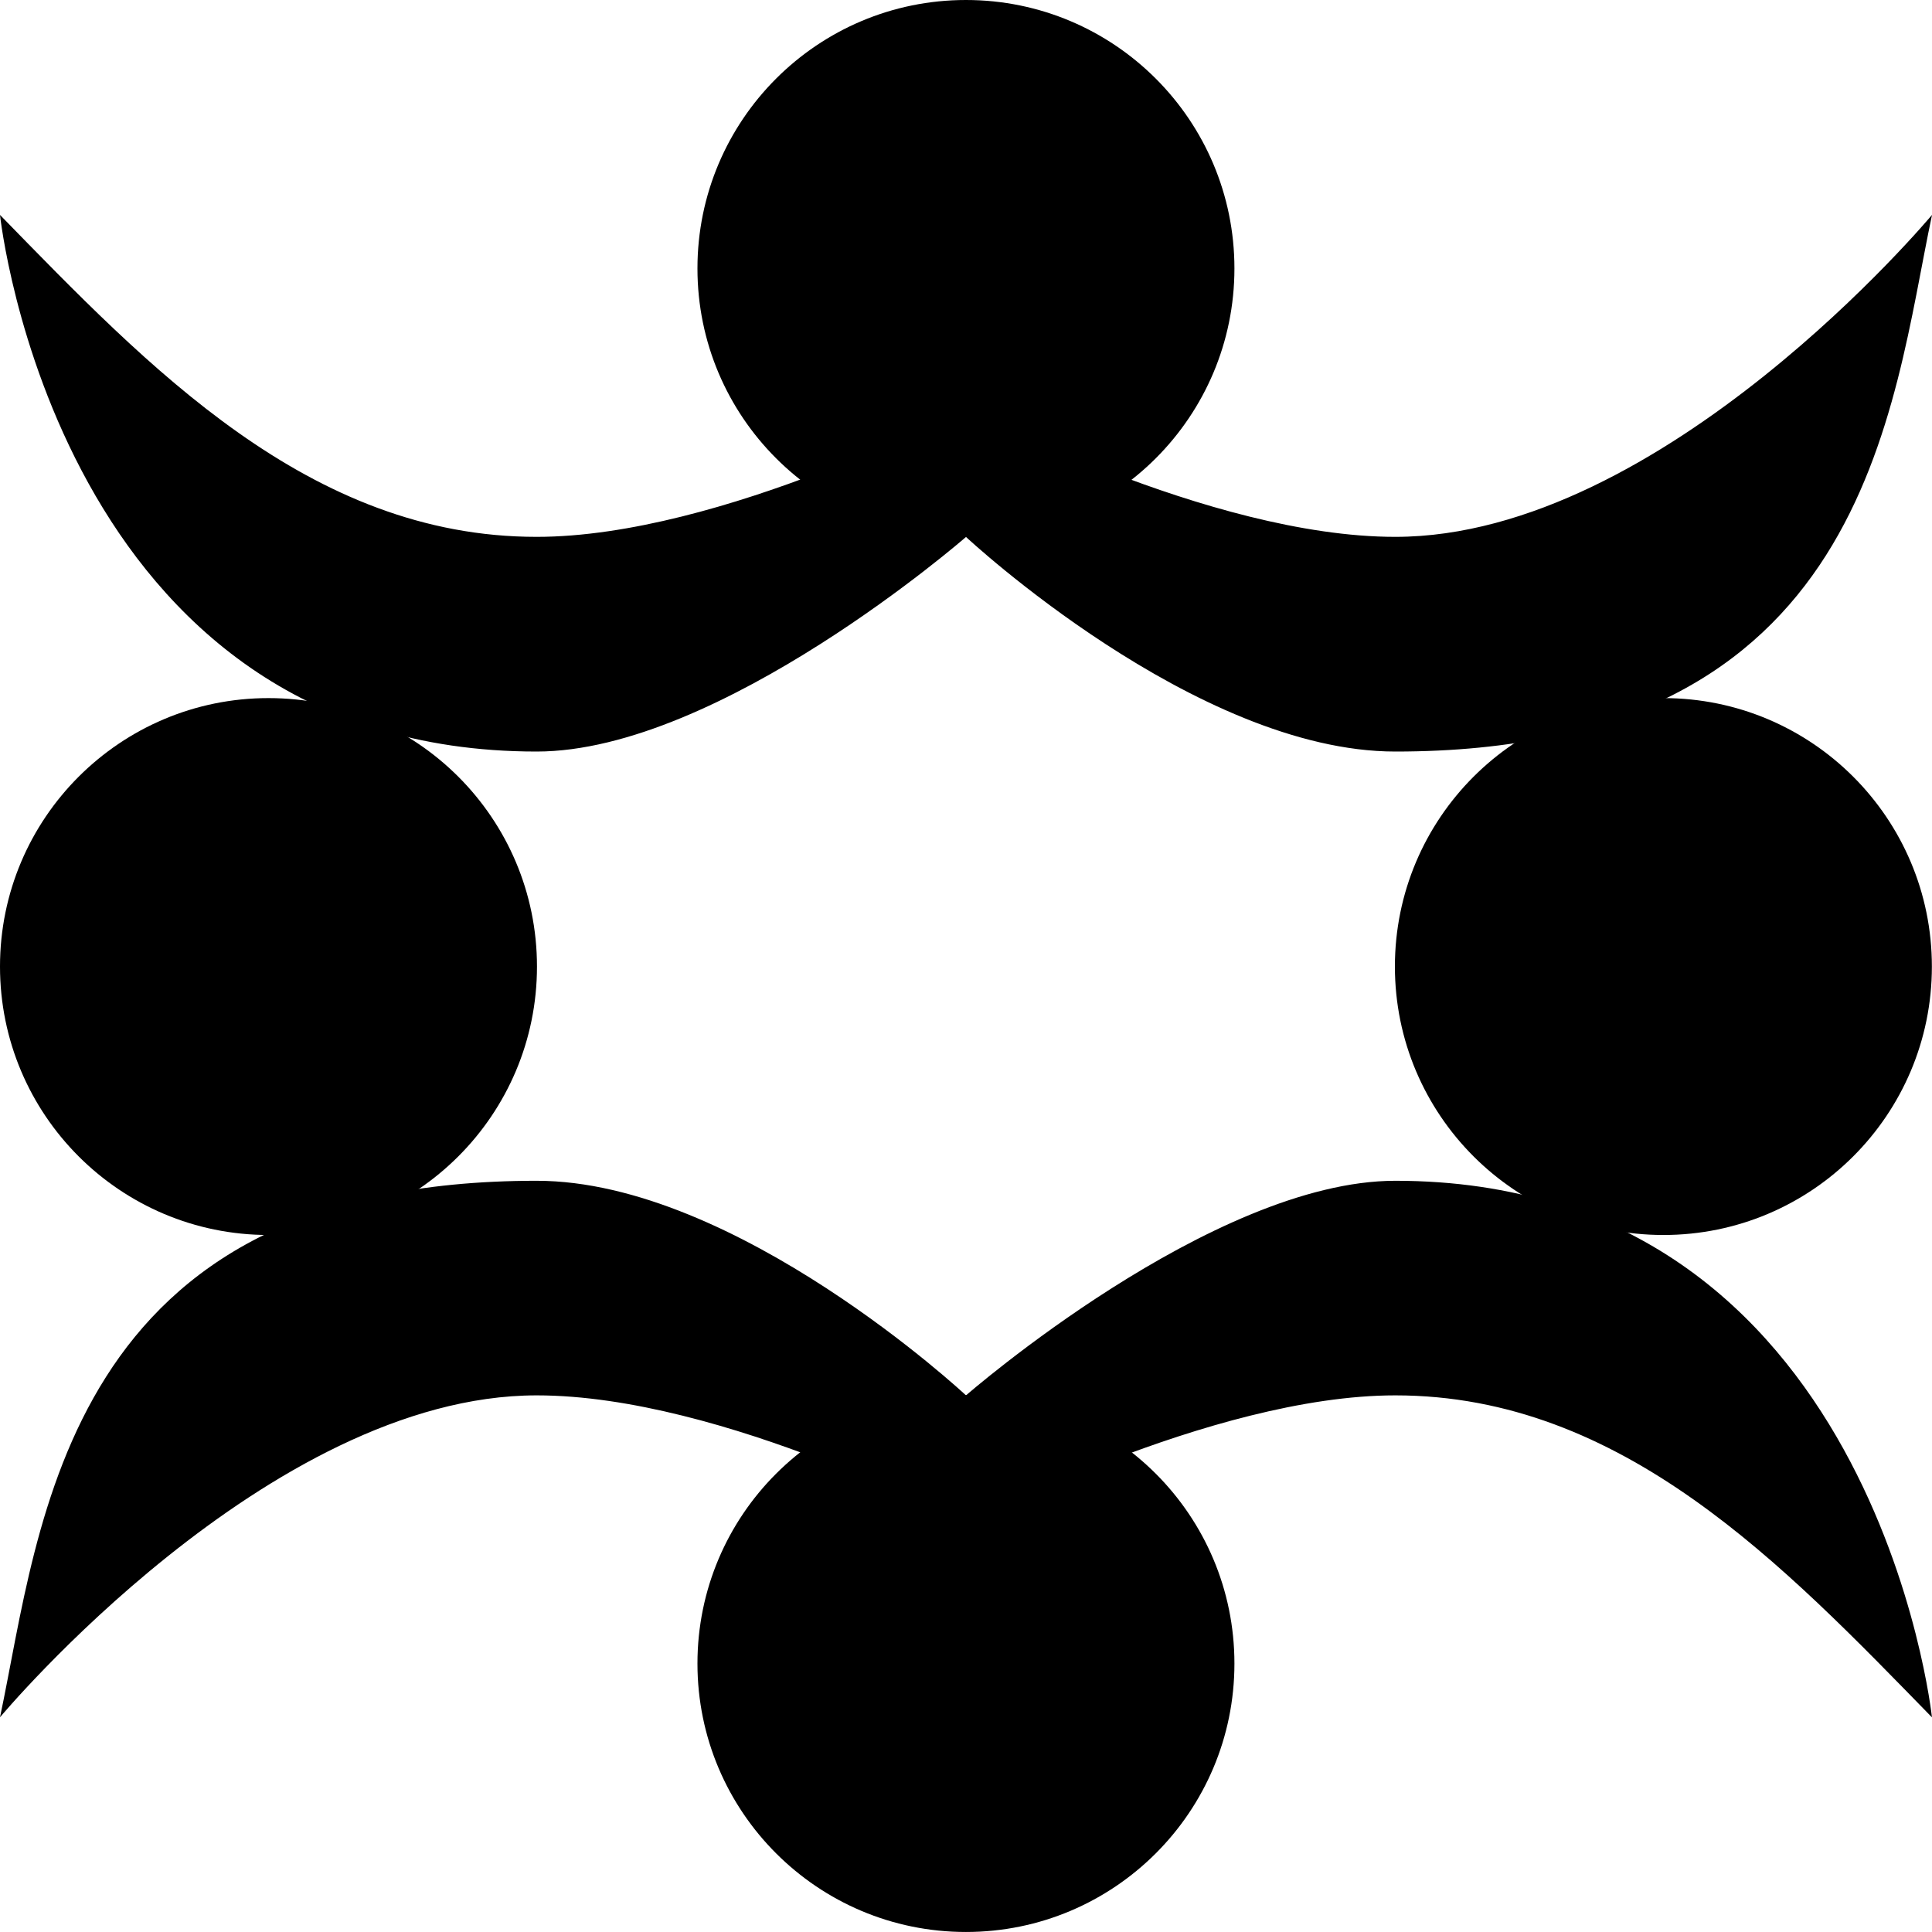
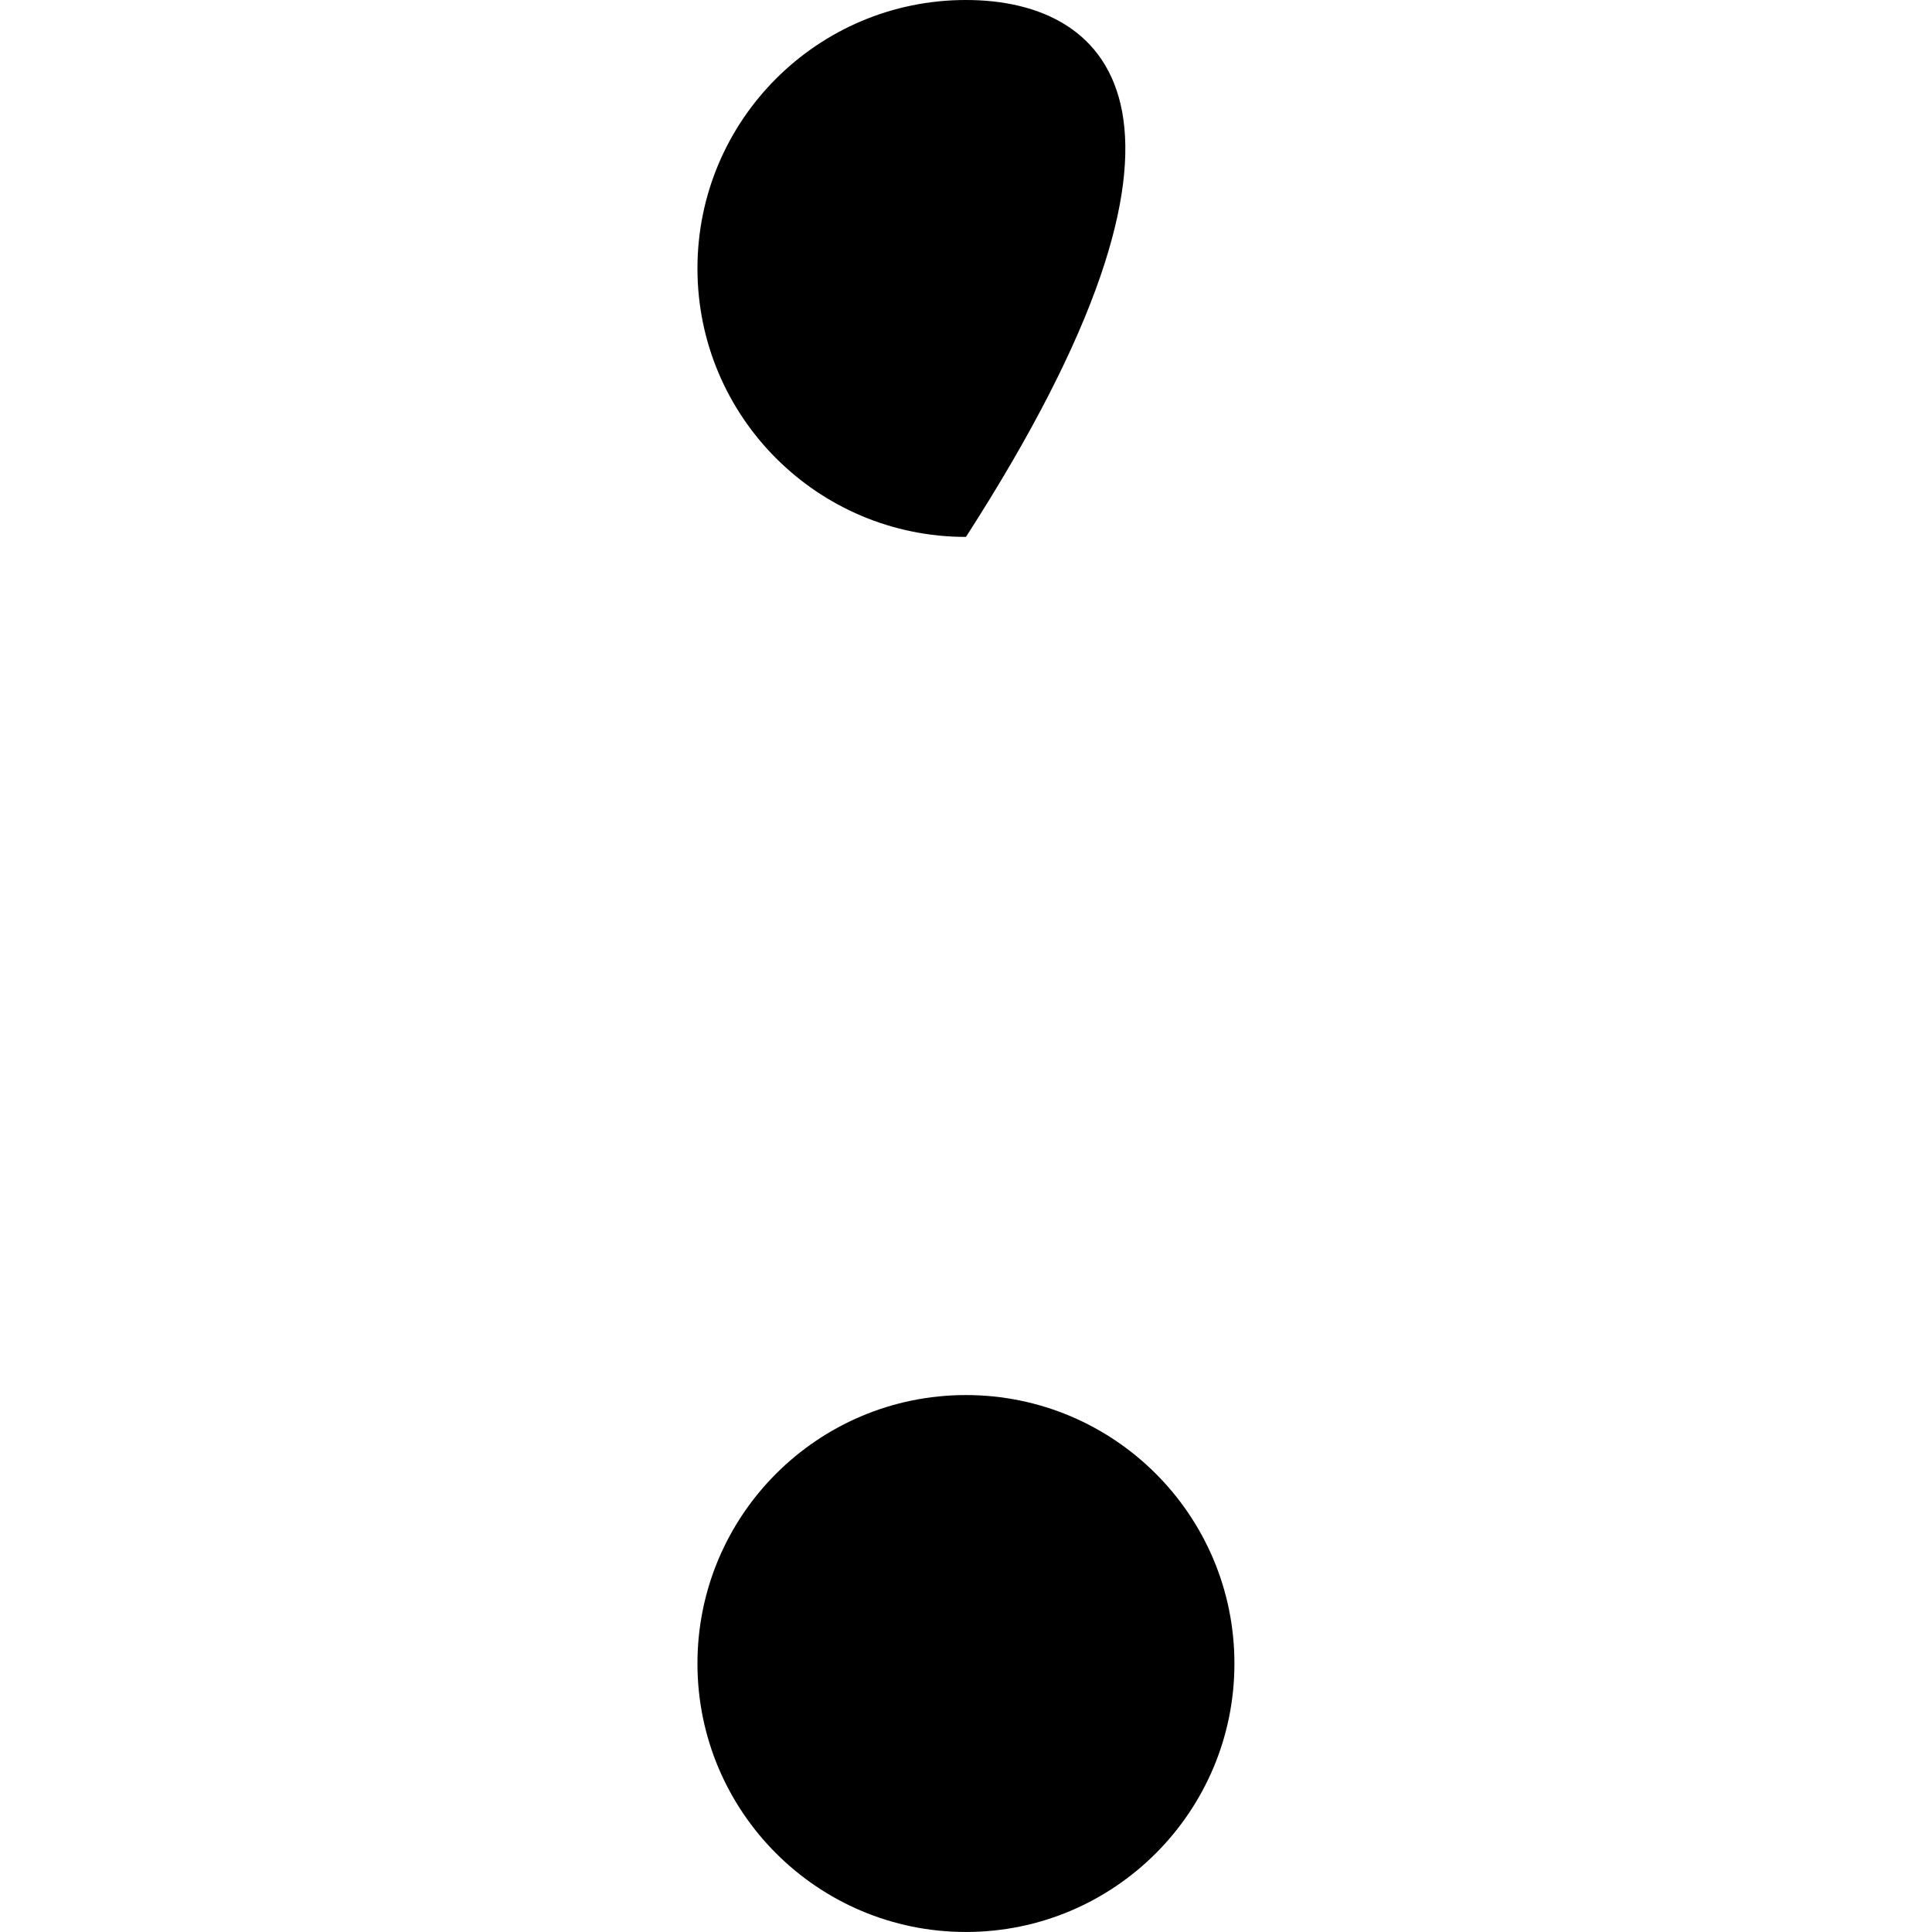
<svg xmlns="http://www.w3.org/2000/svg" width="96" height="96" viewBox="0 0 96 96" fill="none">
-   <path d="M47.997 26.679C55.365 26.679 61.338 20.707 61.338 13.339C61.338 5.972 55.365 0 47.997 0C40.629 0 34.656 5.972 34.656 13.339C34.656 20.707 40.629 26.679 47.997 26.679Z" fill="black" />
-   <path d="M95.998 10.68C95.998 10.68 82.657 26.676 69.33 26.676C60.061 26.676 47.998 20.231 47.998 20.231C47.998 20.231 35.832 26.676 26.665 26.676C15.355 26.679 7.356 18.215 0 10.68C0 10.68 2.828 37.344 26.667 37.344C35.768 37.344 48 26.681 48 26.681C48 26.681 59.42 37.344 69.333 37.344C92.87 37.344 93.972 20.233 96 10.682L95.998 10.68Z" fill="black" />
-   <path d="M0 85.331C0 85.331 13.341 69.335 26.667 69.335C35.937 69.335 48 75.78 48 75.78C48 75.78 60.166 69.335 69.333 69.335C80.643 69.335 88.644 77.796 95.998 85.334C95.998 85.334 93.169 58.672 69.333 58.672C60.232 58.672 48 69.335 48 69.335C48 69.335 36.58 58.672 26.667 58.672C3.13 58.669 2.028 75.778 0 85.331Z" fill="black" />
+   <path d="M47.997 26.679C61.338 5.972 55.365 0 47.997 0C40.629 0 34.656 5.972 34.656 13.339C34.656 20.707 40.629 26.679 47.997 26.679Z" fill="black" />
  <path d="M47.997 95.999C55.365 95.999 61.338 90.027 61.338 82.66C61.338 75.293 55.365 69.32 47.997 69.32C40.629 69.32 34.656 75.293 34.656 82.66C34.656 90.027 40.629 95.999 47.997 95.999Z" fill="black" />
-   <path d="M13.341 61.366C20.709 61.366 26.682 55.394 26.682 48.027C26.682 40.66 20.709 34.688 13.341 34.688C5.973 34.688 0 40.66 0 48.027C0 55.394 5.973 61.366 13.341 61.366Z" fill="black" />
-   <path d="M82.653 61.366C90.021 61.366 95.994 55.394 95.994 48.027C95.994 40.66 90.021 34.688 82.653 34.688C75.285 34.688 69.312 40.66 69.312 48.027C69.312 55.394 75.285 61.366 82.653 61.366Z" fill="black" />
</svg>